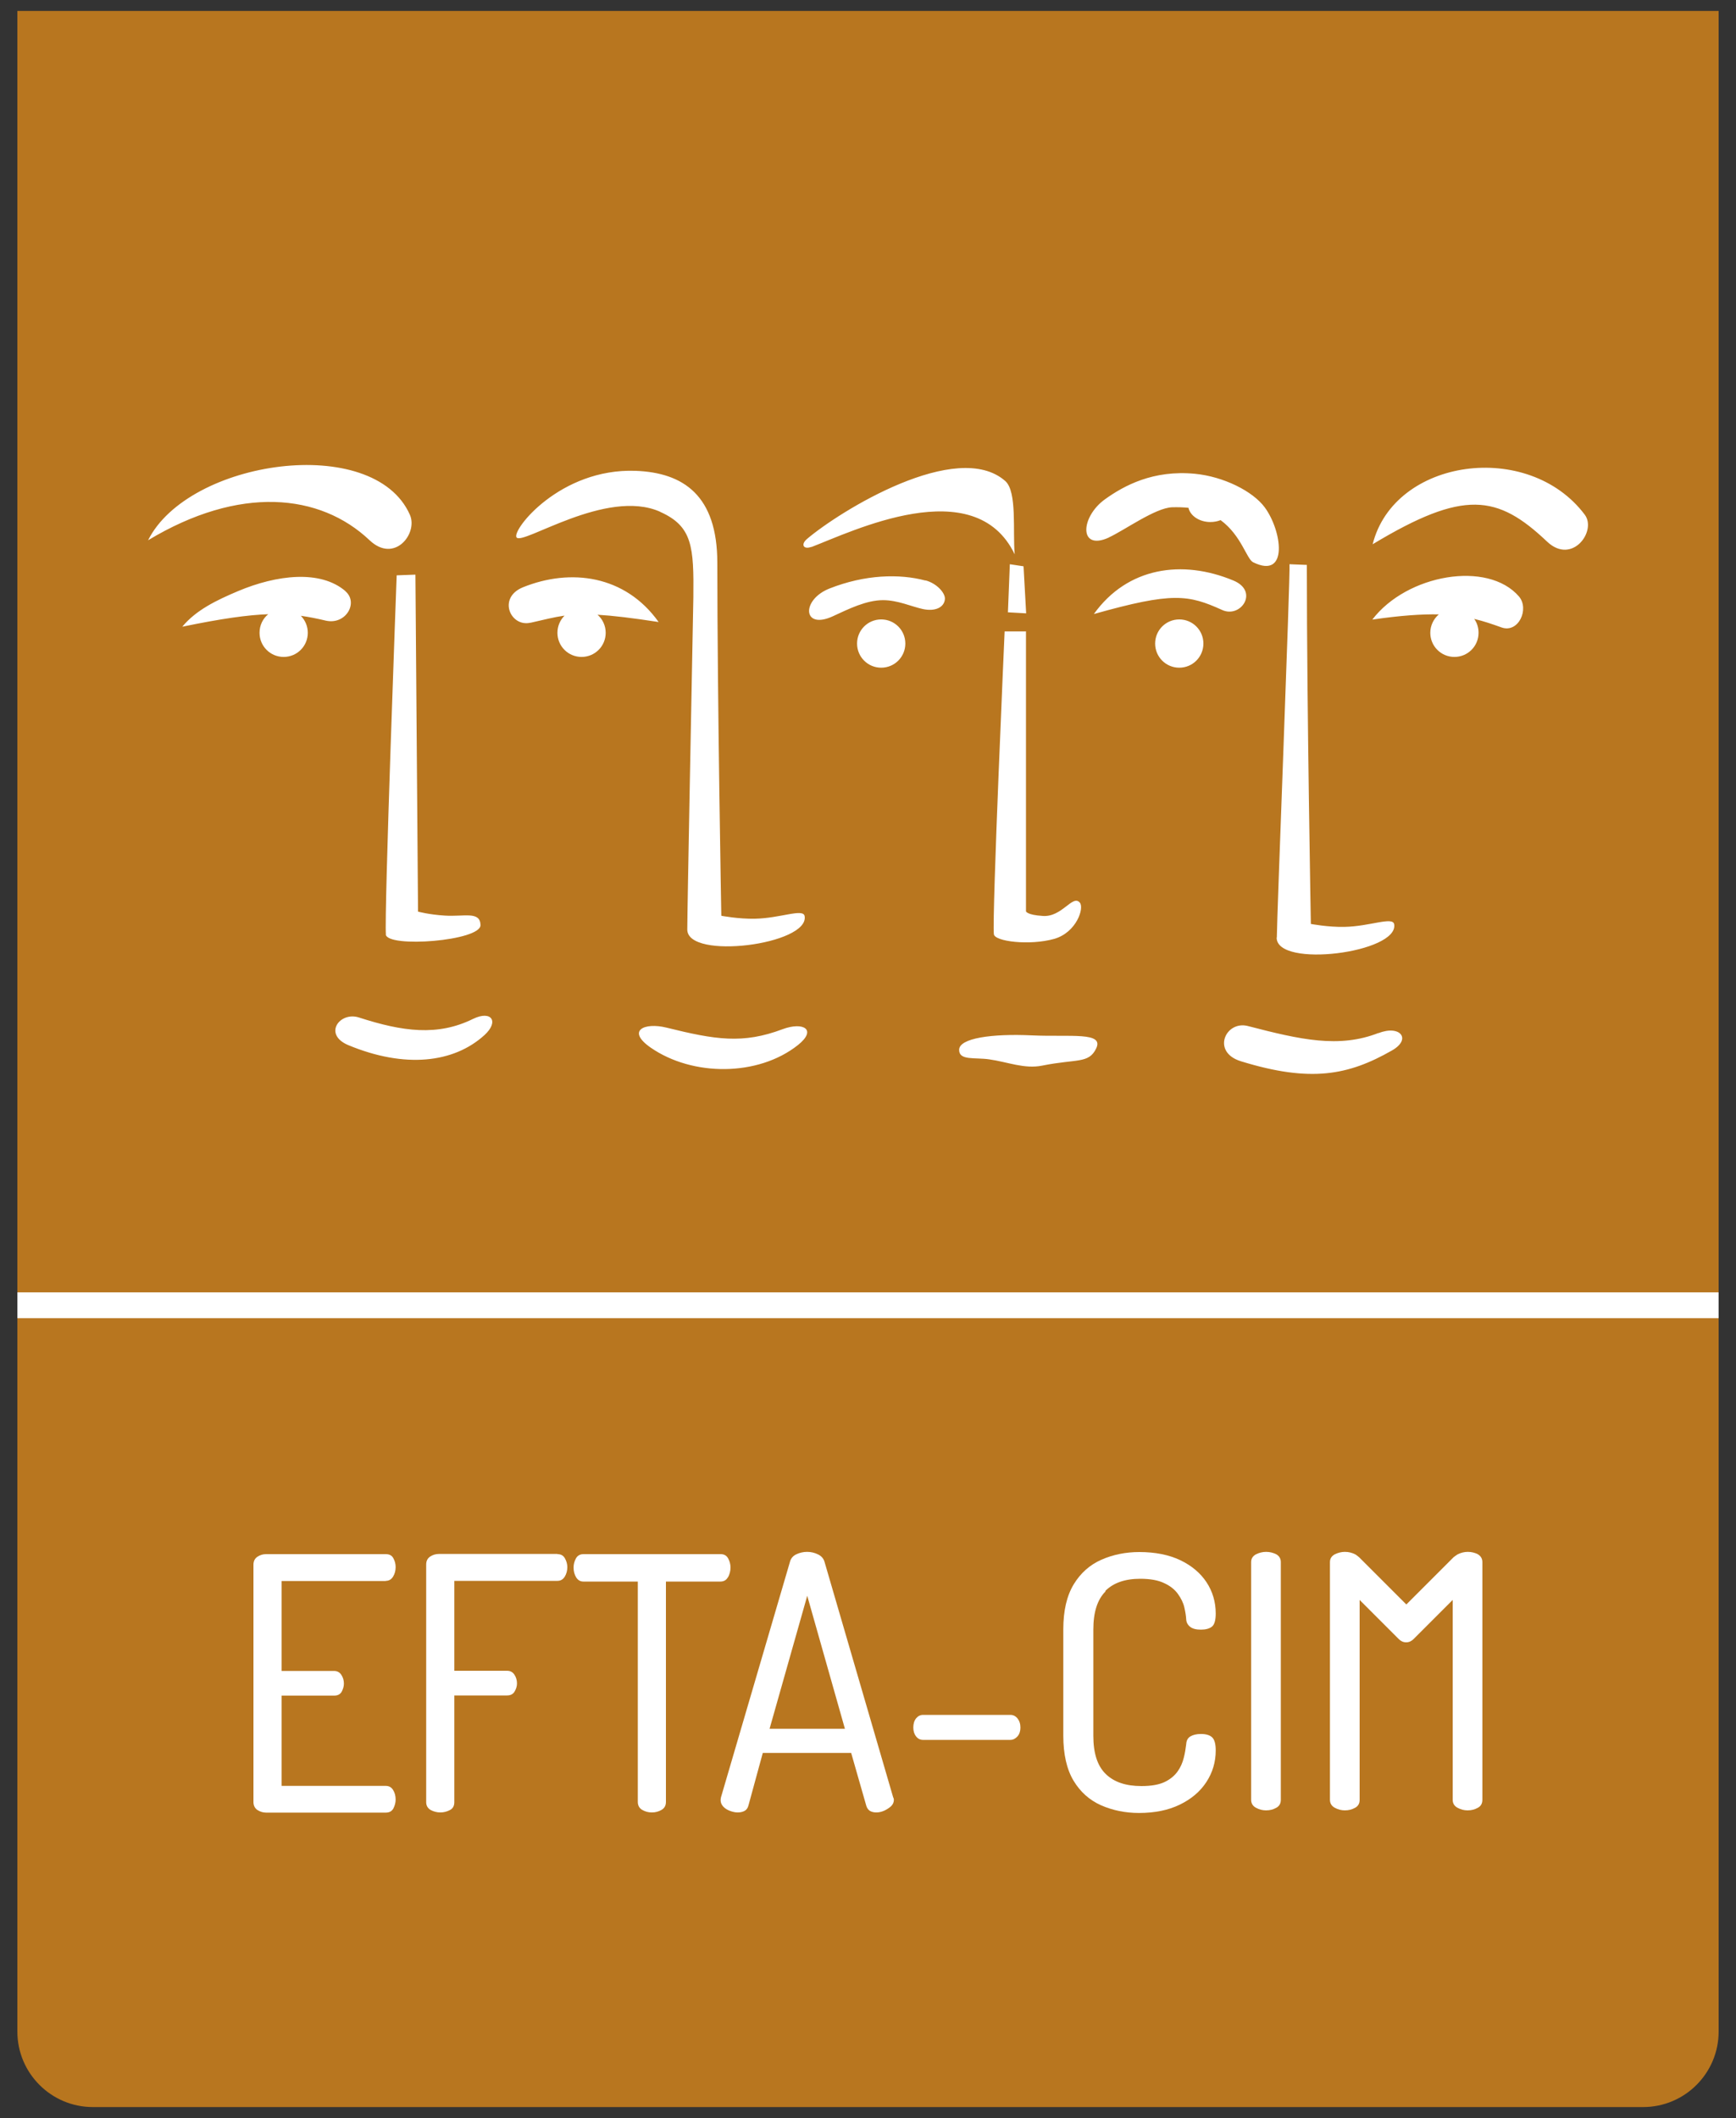
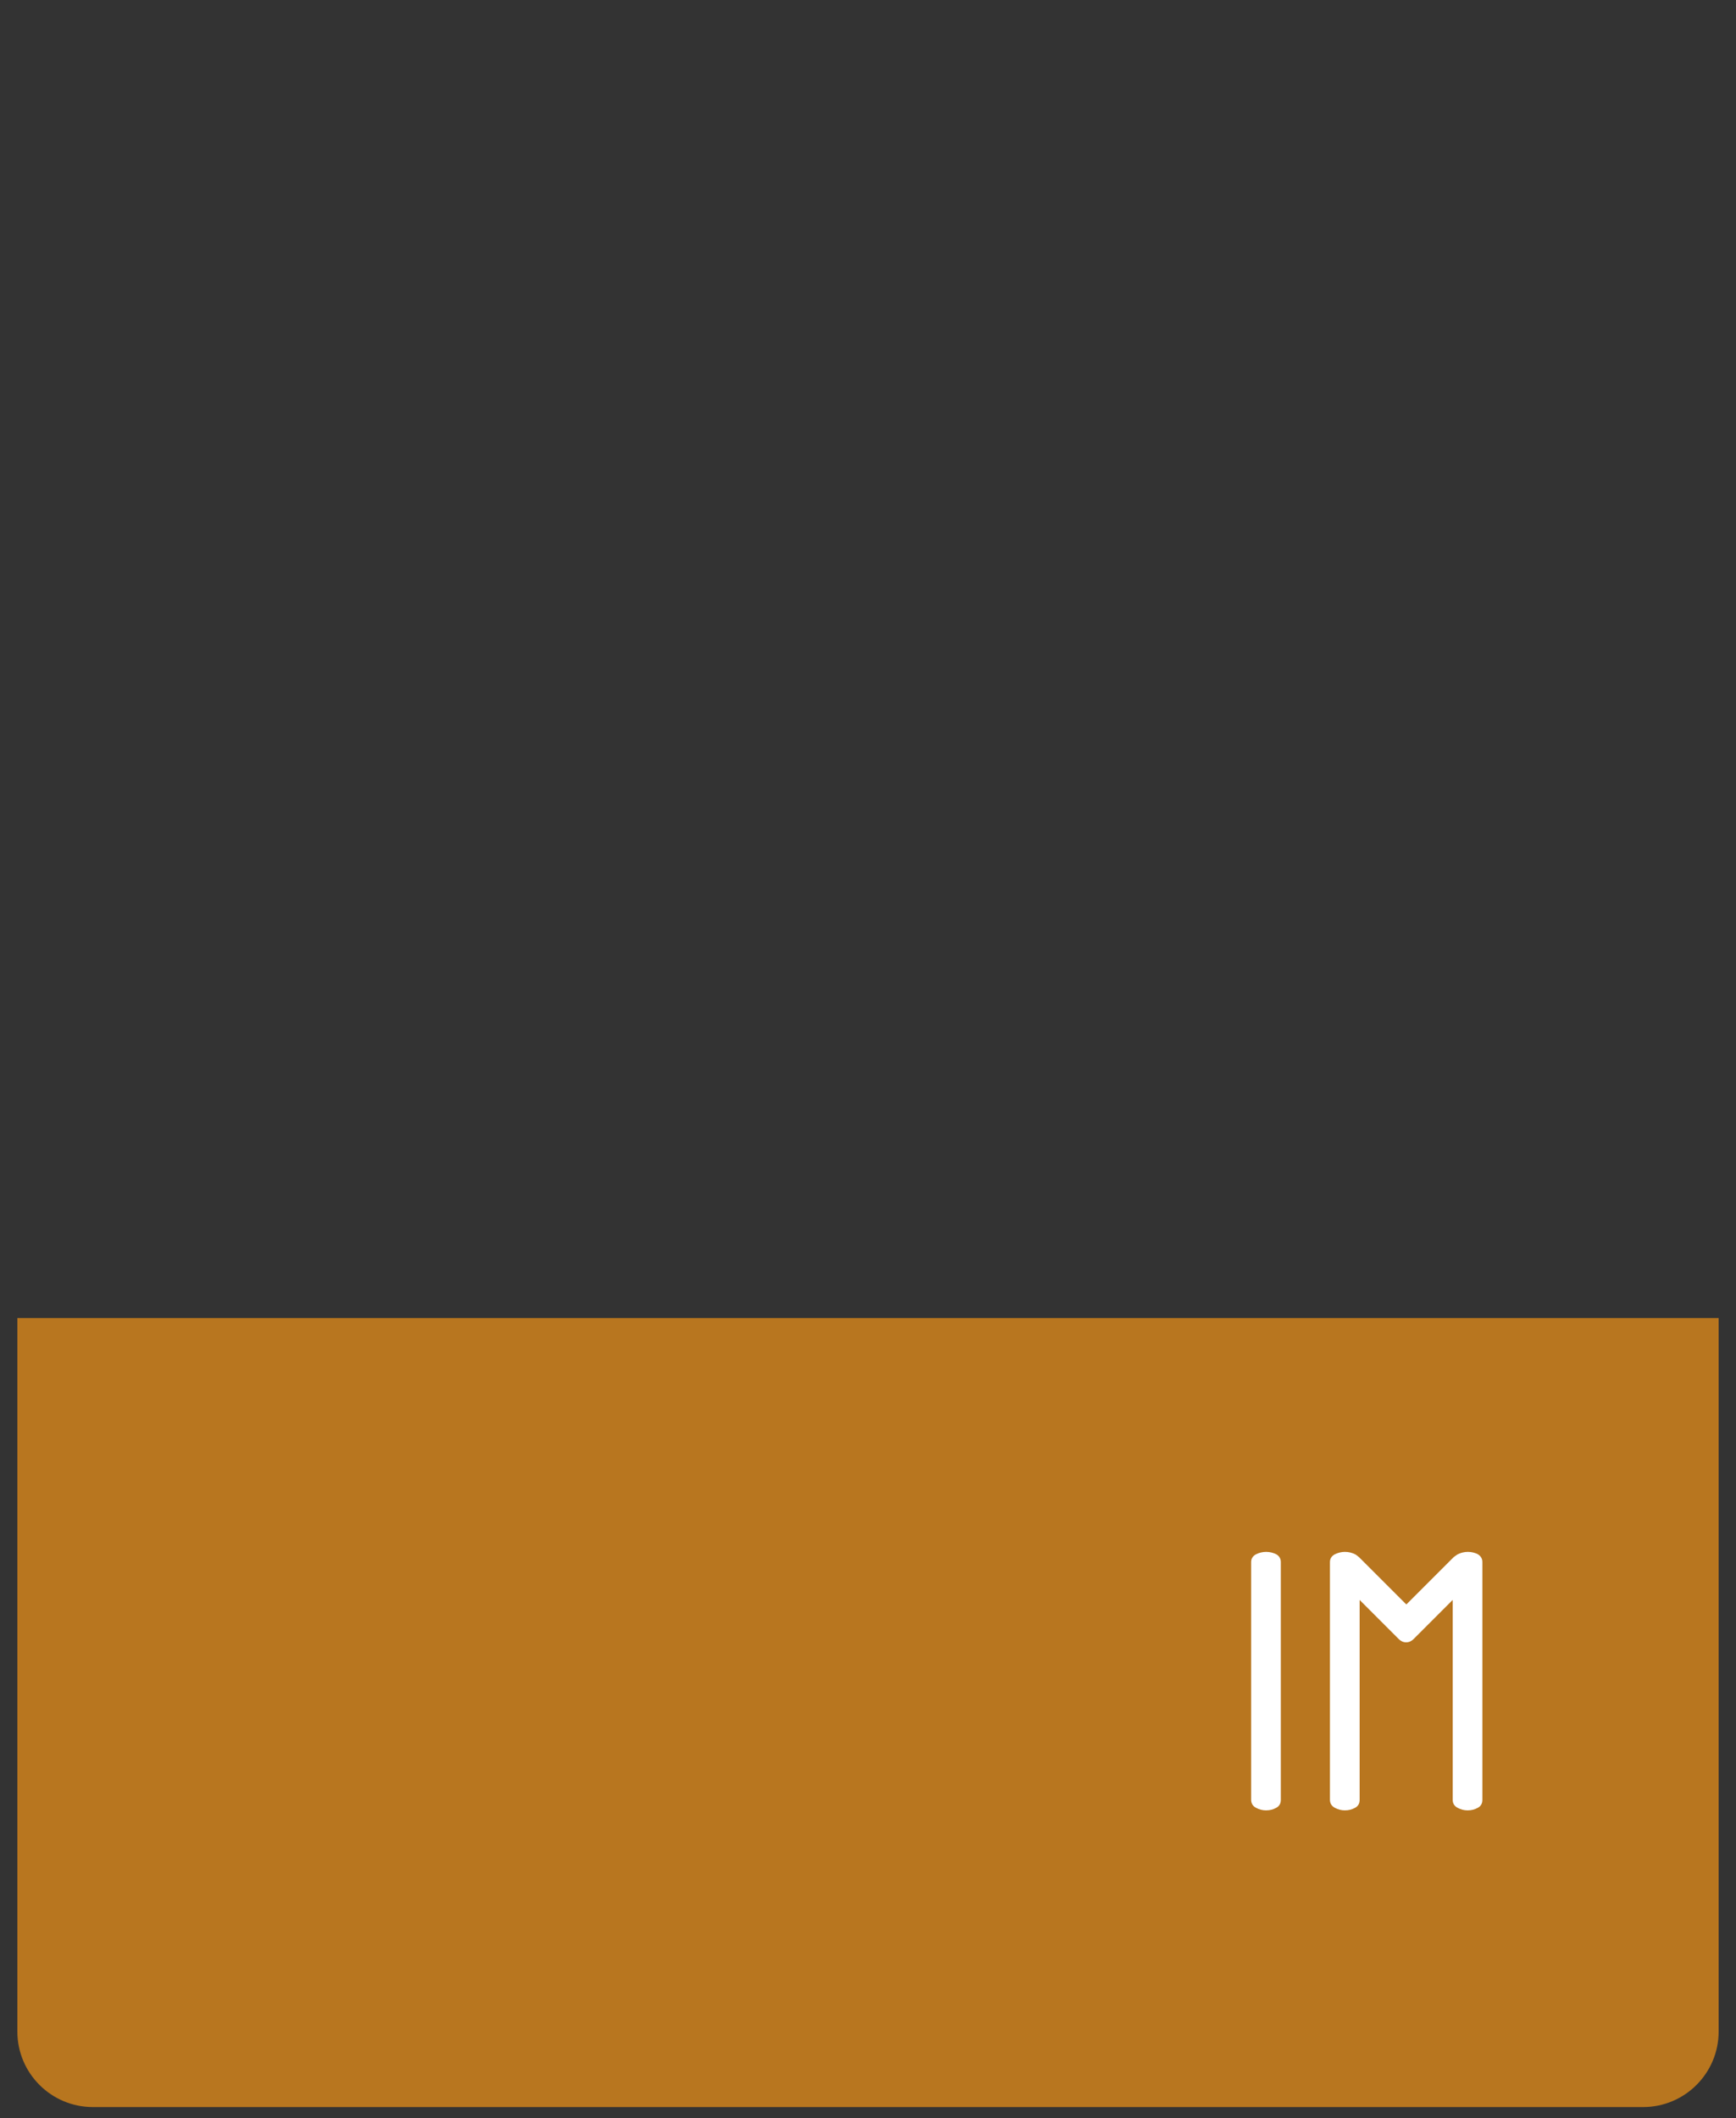
<svg xmlns="http://www.w3.org/2000/svg" id="Calque_1" version="1.1" viewBox="0 0 100 122">
  <rect x="0" y="0" width="100" height="122" fill="#333333" stroke="none" />
  <defs>
    <style>
      .st0 {
        fill: #fff;
      }

      .st1 {
        fill: #b8761f;
      }
    </style>
  </defs>
  <g>
    <path class="st1" d="M99,75.92h-4.34s-89.31,0-89.31,0c0,0-4.35,0-4.35,0v41.1c0,2.4,1.95,4.35,4.35,4.35h89.3c2.4,0,4.35-1.95,4.35-4.35v-41.1Z" />
-     <rect class="st1" x="1" y=".63" width="98" height="73.81" />
-     <path class="st0" d="M46.74,31.51c2.31-.88,9.41-4.37,11.71.42-.12-1.31.15-3.6-.54-4.22-2.78-2.45-9.54,1.73-11.43,3.34-.37.32-.19.62.26.45ZM58.05,35.27l1.06.06-.15-2.71-.79-.12-.11,2.77ZM38.04,29.49c1.85.83,1.93,2.01,1.9,4.91-.08,4.22-.35,18.05-.35,19.14,0,1.78,7.04.87,6.76-.77-.08-.46-1.39.12-2.86.15-.95.02-1.94-.17-1.94-.17,0,0-.23-12.66-.23-20.33,0-3.87-1.94-5.2-4.72-5.3-4.33-.15-7.11,3.39-6.85,3.83.31.51,5.18-2.86,8.28-1.47ZM30.57,35.87c.76-.17,1.32-.32,1.95-.41-.25.25-.41.6-.41.99,0,.77.62,1.39,1.39,1.39s1.39-.62,1.39-1.39c0-.41-.18-.79-.47-1.04.86.05,1.97.18,3.52.42-1.93-2.71-5.08-3.11-7.82-2-1.47.6-.72,2.3.43,2.04ZM59.11,36.37h-1.24s-.73,16.36-.62,17.44c.04.42,2.06.67,3.48.27,1.28-.37,1.74-1.78,1.47-2.09-.42-.48-1.02.85-2.13.77-.94-.06-.97-.27-.97-.27v-16.13ZM53.31,33.44c-1.5-.4-3.48-.35-5.53.46-1.64.65-1.55,2.4.19,1.6.91-.42,1.93-.93,2.9-.93.84,0,1.64.37,2.28.51.73.16,1.24-.1,1.28-.57.03-.35-.47-.91-1.12-1.08ZM63.87,30.96c.91-.42,2.67-1.7,3.64-1.74.34-.01.66,0,.95.03.1.46.63.82,1.26.82.21,0,.42-.04.59-.11,1.2.88,1.5,2.25,1.88,2.43,2.05,1,1.66-1.82.66-3.17-.69-.93-2.37-1.77-4.02-1.93-2.4-.23-4.08.68-5.18,1.47-1.43,1.03-1.51,3,.23,2.2ZM55.25,60.48c0,.62.91.42,1.73.54,1.07.15,2.03.57,3.06.36,1.99-.4,2.67-.1,3.1-.98.48-.98-1.47-.66-3.69-.76-2.32-.11-4.2.16-4.2.83ZM73.54,54.01c0,1.78,7.04.87,6.77-.77-.08-.46-1.39.12-2.86.15-.95.02-1.94-.17-1.94-.17,0,0-.23-12.66-.23-20.33v-.35l-1-.04c.05.59-.73,20.41-.73,21.5ZM71.05,33.44c-2.95-1.23-6.11-.77-8.04,1.93,4.54-1.28,5.43-1.12,7.4-.23,1.07.48,2.13-1.08.64-1.7ZM66.54,37.07c0,.77.62,1.39,1.39,1.39s1.39-.62,1.39-1.39-.62-1.39-1.39-1.39-1.39.62-1.39,1.39ZM22.22,53.82c.08.8,5.49.38,5.46-.54-.03-.81-.94-.47-2.05-.54-.95-.06-1.55-.23-1.55-.23l-.15-19.41-1.08.04s-.73,19.61-.62,20.69ZM91.29,29.65c-3.25-4.33-10.98-3.25-12.22,1.7,5.26-3.17,7.19-2.86,10.05-.15,1.44,1.36,2.87-.61,2.17-1.55ZM79.41,59.5c-2.28.89-4.49.39-7.53-.4-1.28-.33-2.12,1.5-.4,2.03,4.02,1.24,6.19.81,8.7-.62,1.16-.66.46-1.49-.77-1ZM52.15,37.07c0-.77-.62-1.39-1.39-1.39s-1.39.62-1.39,1.39.62,1.39,1.39,1.39,1.39-.62,1.39-1.39ZM21.29,31.12c1.44,1.36,2.8-.4,2.32-1.47-2.09-4.72-12.76-3.17-15.08,1.47,5.26-3.17,9.9-2.71,12.76,0ZM79.05,35.69c1.64-.24,2.86-.32,3.83-.3-.3.26-.49.64-.49,1.06,0,.77.62,1.39,1.39,1.39s1.39-.62,1.39-1.39c0-.3-.09-.58-.25-.8.55.13,1.04.3,1.57.49.98.35,1.62-1.06,1.01-1.78-1.8-2.09-6.46-1.28-8.45,1.33ZM45.96,60.2c1.12-.89.32-1.36-.87-.92-2.31.87-3.88.61-6.71-.09-1.26-.31-2.32.17-.89,1.16,2.4,1.66,6.17,1.67,8.47-.15ZM19.9,34.05c-1.45-1.24-3.96-.94-6.19,0-1.23.52-2.42,1.09-3.21,2.05,2.27-.47,3.78-.68,4.95-.72-.31.25-.5.64-.5,1.07,0,.77.62,1.39,1.39,1.39s1.39-.62,1.39-1.39c0-.38-.15-.72-.4-.98.48.07.94.16,1.44.28,1.15.26,1.9-1.04,1.12-1.7ZM27.25,58.69c-2.05,1.01-4.06.73-6.57-.08-1.11-.36-2.09.97-.62,1.59,3.25,1.35,6.07,1.04,7.85-.58.86-.79.39-1.44-.66-.93Z" />
    <g>
-       <path class="st0" d="M22.22,91.06c.18,0,.32-.08.42-.24.1-.16.15-.35.15-.55,0-.18-.04-.35-.13-.51-.08-.16-.23-.24-.44-.24h-6.89c-.18,0-.35.05-.5.15-.15.1-.23.25-.23.46v13.67c0,.2.08.36.23.46.16.1.32.15.5.15h6.89c.21,0,.35-.08.44-.24.08-.16.13-.33.13-.51,0-.22-.05-.4-.15-.56-.1-.16-.24-.23-.42-.23h-6v-5.2h3.02c.21,0,.35-.07.44-.22.08-.15.13-.31.13-.47,0-.19-.05-.36-.15-.51-.1-.15-.24-.22-.42-.22h-3.02v-5.18h6ZM41.94,90.85c.09-.17.14-.36.14-.56,0-.19-.05-.37-.14-.53-.09-.16-.23-.24-.43-.24h-7.9c-.19,0-.34.08-.43.24-.09.16-.14.34-.14.53,0,.22.05.41.15.57s.24.24.41.24h3.14v12.69c0,.2.08.36.25.46.17.1.35.15.56.15s.39-.05.56-.15c.17-.1.25-.25.25-.46v-12.69h3.14c.19,0,.34-.08.43-.25ZM32.11,89.51h-6.83c-.18,0-.35.05-.5.15-.15.1-.23.25-.23.46v13.69c0,.2.09.35.26.45.17.09.36.14.55.14.21,0,.39-.05.56-.14.17-.09.25-.24.25-.45v-6.15h3.04c.19,0,.34-.07.43-.22.09-.15.14-.31.14-.47,0-.19-.05-.36-.15-.51-.1-.15-.24-.22-.42-.22h-3.04v-5.18h5.94c.18,0,.32-.08.42-.24.1-.16.15-.35.15-.55,0-.18-.05-.35-.14-.51-.09-.16-.23-.24-.43-.24ZM47.5,89.98c-.05-.19-.17-.34-.37-.44s-.41-.15-.64-.15c-.22,0-.43.05-.62.14s-.32.24-.37.45l-3.97,13.55c-.01.05-.02.11-.02.16,0,.14.05.26.15.37s.23.19.39.25c.16.06.31.09.44.09.16,0,.29-.03.4-.09.11-.06.18-.16.22-.3l.83-3.04h5.09l.87,3.04c.04.14.11.23.21.3.1.06.23.09.37.09s.29-.03.45-.1c.15-.07.29-.16.4-.26.11-.11.16-.23.16-.37,0-.04-.01-.09-.04-.14l-3.95-13.55ZM44.33,99.58l2.17-7.66,2.17,7.66h-4.34ZM58.2,98.78h-5.03c-.16,0-.29.07-.4.2-.11.14-.16.31-.16.53,0,.2.05.37.16.51.11.14.24.2.4.2h5.03c.16,0,.29-.07.41-.2.12-.14.17-.31.17-.51,0-.22-.06-.39-.17-.53-.12-.14-.25-.2-.41-.2Z" />
      <g>
-         <path class="st0" d="M63.67,91.64c.47-.47,1.14-.7,2.01-.7.57,0,1.03.08,1.38.25.35.16.61.37.79.62.18.25.31.51.37.77.06.26.1.5.11.7.01.18.09.32.23.43.14.11.35.16.62.16s.5-.06.64-.18c.14-.12.21-.37.21-.75,0-.66-.18-1.27-.53-1.8s-.86-.96-1.51-1.27-1.44-.47-2.36-.47c-.79,0-1.52.15-2.18.44s-1.2.76-1.6,1.42-.6,1.52-.6,2.59v6.13c0,1.07.2,1.94.59,2.59s.92,1.12,1.59,1.42c.67.29,1.39.44,2.18.44.91,0,1.69-.16,2.35-.48.66-.32,1.17-.75,1.53-1.3.36-.55.54-1.16.54-1.82,0-.38-.07-.63-.21-.76-.14-.13-.36-.19-.64-.19-.26,0-.46.05-.61.14s-.23.24-.24.45c-.03.24-.07.51-.14.78-.07.28-.18.54-.35.78s-.41.45-.74.61c-.33.16-.78.24-1.35.24-.9,0-1.58-.23-2.06-.7-.48-.47-.71-1.2-.71-2.19v-6.13c0-.99.23-1.72.7-2.19Z" />
        <path class="st0" d="M73.52,89.53c-.18-.09-.37-.14-.59-.14-.2,0-.4.05-.58.14-.18.1-.28.24-.28.45v13.69c0,.2.09.36.28.46.18.1.38.15.58.15.22,0,.41-.05.59-.15s.26-.25.26-.46v-13.69c0-.2-.09-.35-.26-.45Z" />
        <path class="st0" d="M85.14,89.53c-.18-.09-.37-.14-.59-.14-.2,0-.4.05-.58.14-.04.02-.19.13-.24.17l-2.72,2.72-2.72-2.72s-.18-.15-.23-.17c-.18-.09-.37-.14-.59-.14-.2,0-.4.05-.58.14-.18.1-.28.24-.28.45v13.69c0,.2.09.36.28.46.18.1.38.15.58.15.22,0,.41-.05.59-.15s.26-.25.26-.46v-11.51l2.25,2.25c.12.12.26.19.43.19.17,0,.31-.07.43-.19l2.25-2.25v11.51c0,.2.09.36.28.46.18.1.38.15.58.15.22,0,.41-.05.59-.15s.26-.25.26-.46v-13.69c0-.2-.09-.35-.26-.45Z" />
      </g>
    </g>
  </g>
-   <rect class="st0" x="1" y="74.44" width="98" height="1.49" />
</svg>